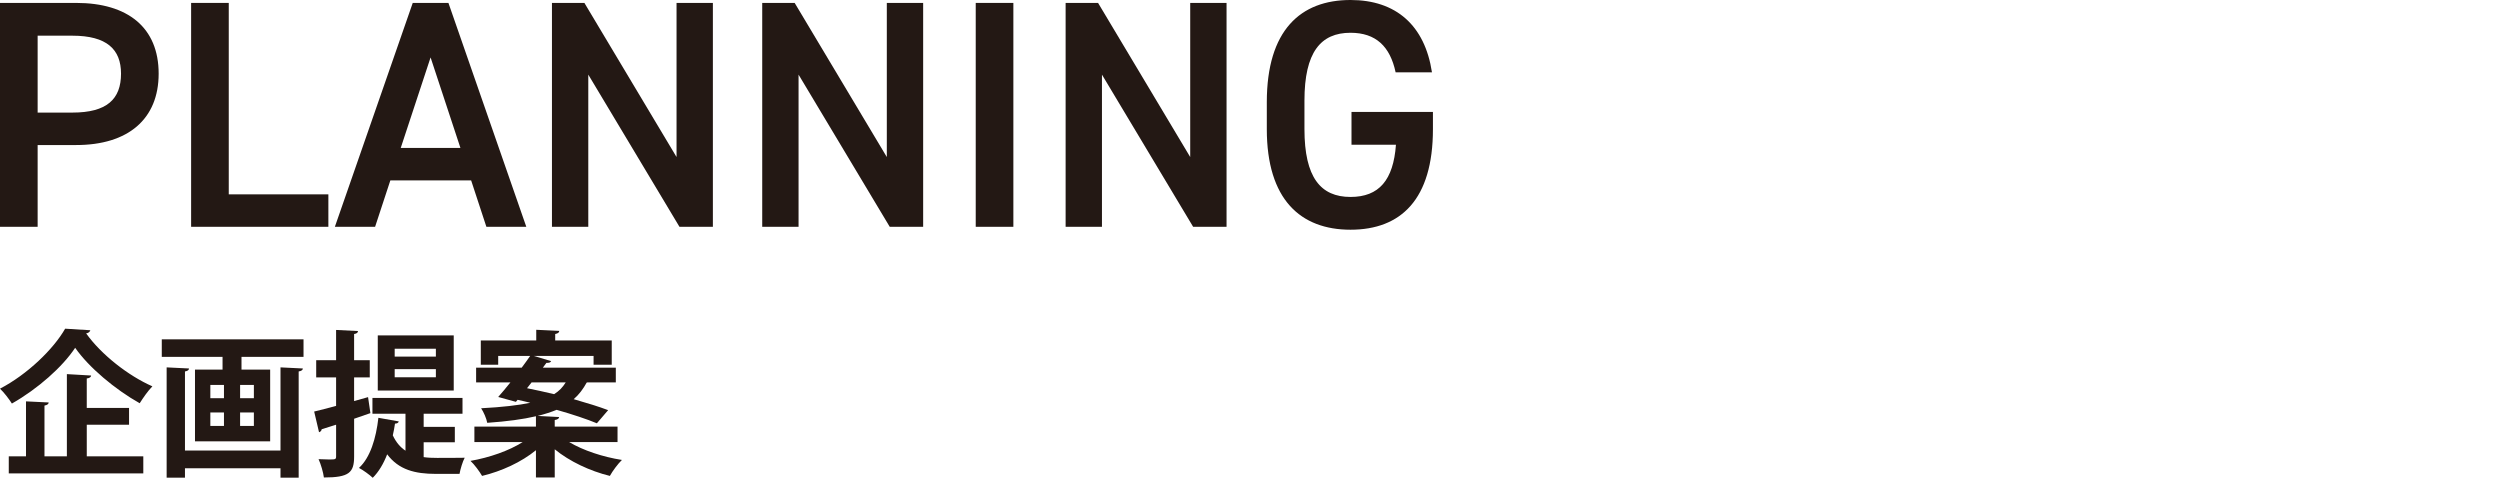
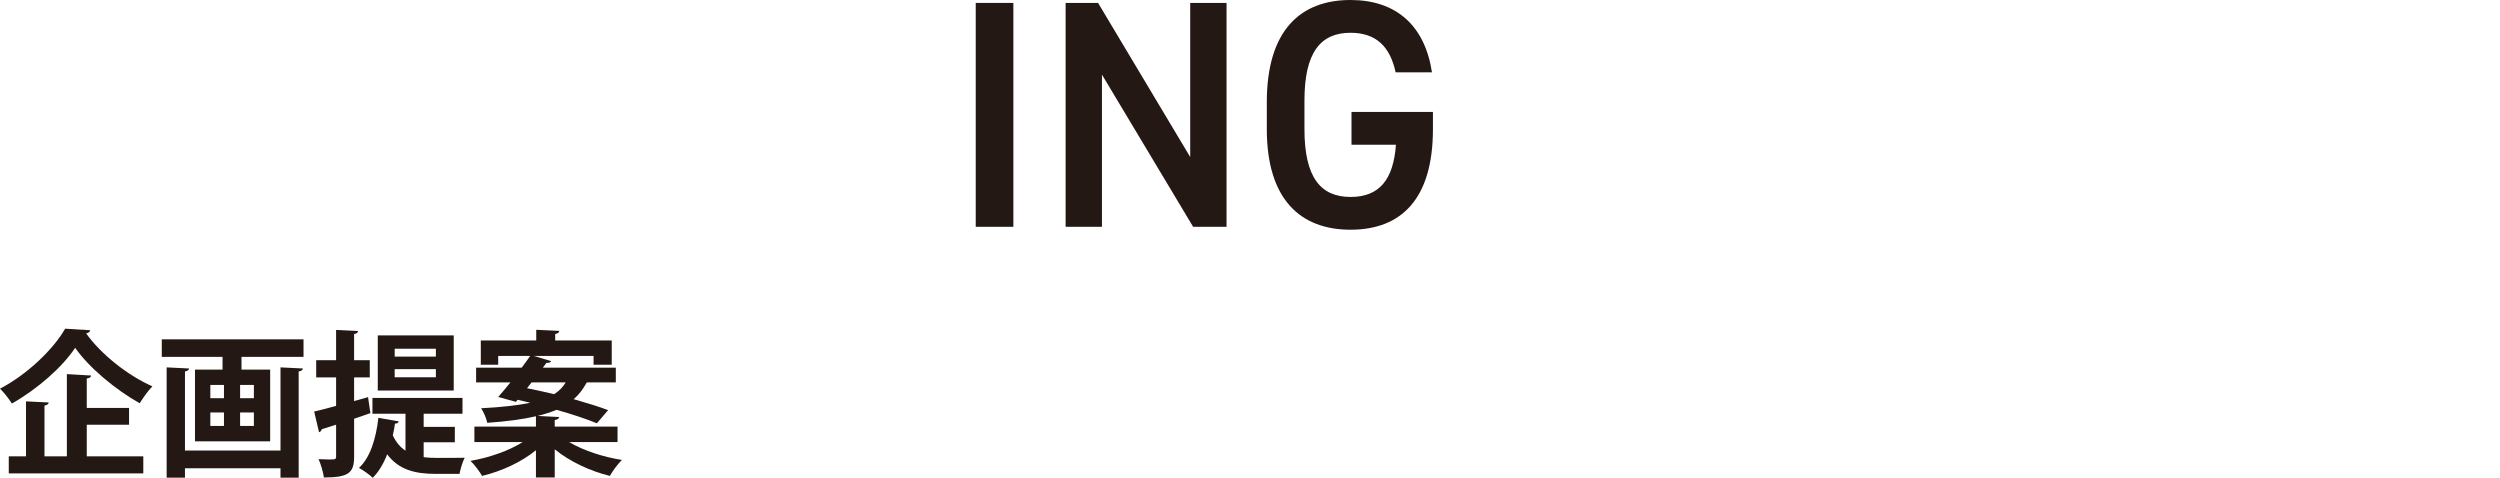
<svg xmlns="http://www.w3.org/2000/svg" width="478.859" height="91.518" viewBox="0 0 478.859 91.518">
  <defs>
    <style>.d{fill:none;mix-blend-mode:multiply;opacity:.15;}.d,.e{stroke-width:0px;}.f{isolation:isolate;}.e{fill:#231814;}</style>
  </defs>
  <g class="f">
    <g id="b">
      <g id="c">
-         <path class="e" d="m7.209,27.78v15.662H0V.559h14.604c9.882,0,15.786,4.723,15.786,13.549,0,8.701-5.842,13.673-15.786,13.673h-7.396Zm6.65-6.215c6.587,0,9.322-2.548,9.322-7.458,0-4.661-2.735-7.271-9.322-7.271h-6.65v14.729h6.65Z" />
-         <path class="e" d="m43.817,37.227h19.08v6.215h-26.289V.559h7.209v36.668Z" />
-         <path class="e" d="m64.142,43.442L79.058.559h6.836l14.916,42.883h-7.645l-2.921-8.887h-15.475l-2.921,8.887h-7.707Zm12.616-15.102h11.436l-5.718-17.34-5.718,17.34Z" />
-         <path class="e" d="m136.548.559v42.883h-6.401l-17.464-29.148v29.148h-6.96V.559h6.215l17.65,29.521V.559h6.96Z" />
-         <path class="e" d="m176.824.559v42.883h-6.401l-17.464-29.148v29.148h-6.96V.559h6.215l17.65,29.521V.559h6.96Z" />
        <path class="e" d="m194.104,43.442h-7.209V.559h7.209v42.883Z" />
        <path class="e" d="m234.938.559v42.883h-6.401l-17.464-29.148v29.148h-6.96V.559h6.215l17.65,29.521V.559h6.96Z" />
        <path class="e" d="m274.469,21.441v3.294c0,13.487-6.153,19.266-15.786,19.266-9.571,0-16.034-5.78-16.034-19.266v-5.158c0-13.797,6.463-19.577,16.034-19.577,8.701,0,14.232,4.847,15.6,13.859h-6.961c-1.057-4.972-3.791-7.582-8.639-7.582-5.718,0-8.825,3.729-8.825,12.989v5.469c0,9.26,3.107,12.989,8.825,12.989,5.469,0,8.204-3.231,8.701-10.006h-8.515v-6.277h15.6Z" />
        <path class="e" d="m17.31,63.259c-.12.33-.391.54-.811.6,2.91,4.08,8.1,8.13,12.689,10.14-.899.93-1.74,2.16-2.43,3.24-4.71-2.64-9.779-6.9-12.359-10.62-2.43,3.66-7.11,7.83-12.12,10.679-.51-.81-1.5-2.13-2.279-2.85,5.25-2.73,10.26-7.59,12.479-11.49l4.83.3Zm-.69,18.089v6.06h10.829v3.27H1.68v-3.27h3.3v-10.53l4.35.21c-.029.3-.239.48-.81.6v9.72h4.29v-15.75l4.649.27c-.03.3-.27.48-.84.57v5.64h8.1v3.21h-8.1Z" />
        <path class="e" d="m30.989,64.999h27.149v3.36h-11.88v2.43h5.49v13.74h-14.399v-13.74h5.279v-2.43h-11.64v-3.36Zm22.739,21.299v-15.929l4.29.21c-.03.3-.27.48-.81.57v20.339h-3.48v-1.8h-18.299v1.8h-3.51v-21.119l4.29.21c-.03.3-.24.48-.78.57v15.149h18.299Zm-13.439-12.57v2.55h2.61v-2.55h-2.61Zm0,5.28v2.58h2.61v-2.58h-2.61Zm8.34-2.73v-2.55h-2.64v2.55h2.64Zm0,5.31v-2.58h-2.64v2.58h2.64Z" />
        <path class="e" d="m70.499,76.069l.45,3.06-3.12,1.08v7.229c0,3.09-.96,4.02-5.789,4.02-.12-.96-.57-2.52-1.021-3.51.69.03,1.41.06,1.95.06,1.26,0,1.41,0,1.41-.6v-6.06l-2.76.87c-.03.3-.271.51-.511.57l-.93-3.96c1.17-.27,2.61-.66,4.2-1.08v-5.46h-3.811v-3.3h3.811v-5.79l4.199.21c-.029.3-.21.48-.75.57v5.01h3v3.3h-3v4.53l2.67-.75Zm10.65,8.64v2.85c.81.12,1.68.15,2.579.15.87,0,4.11,0,5.28-.03-.391.72-.84,2.22-.99,3.09h-4.56c-3.96,0-7.08-.78-9.3-3.75-.689,1.8-1.62,3.36-2.76,4.5-.6-.57-1.83-1.47-2.64-1.89,2.159-1.98,3.27-5.64,3.72-9.6l3.899.69c-.06.27-.3.42-.72.42-.12.75-.24,1.53-.42,2.25.63,1.35,1.439,2.28,2.43,2.94v-7.08h-6.33v-3.03h17.25v3.03h-7.439v2.52h5.97v2.94h-5.97Zm5.76-20.459v10.56h-14.55v-10.56h14.55Zm-3.42,4.05v-1.5h-7.89v1.5h7.89Zm0,3.96v-1.56h-7.89v1.56h7.89Z" />
        <path class="e" d="m118.289,84.678h-9.271c2.67,1.59,6.45,2.85,10.11,3.42-.78.75-1.8,2.13-2.311,3.06-3.779-.93-7.709-2.76-10.56-5.1v5.4h-3.6v-5.22c-2.79,2.28-6.569,4.02-10.319,4.92-.48-.84-1.47-2.19-2.22-2.88,3.63-.63,7.409-1.95,9.989-3.6h-9.239v-2.97h11.789v-1.98c-2.43.57-5.46.99-9.329,1.26-.15-.84-.69-2.07-1.17-2.79,4.079-.21,7.109-.57,9.419-1.05-.81-.21-1.649-.39-2.43-.57l-.33.39-3.39-.93c.689-.78,1.5-1.74,2.34-2.79h-6.569v-2.82h8.729c.569-.78,1.14-1.53,1.62-2.25h-6.12v1.68h-3.33v-4.65h10.62v-2.04l4.409.21c-.03.33-.24.48-.78.6v1.23h10.83v4.65h-3.479v-1.68h-11.43l3.3.99c-.12.27-.391.36-.9.33l-.689.93h13.979v2.82h-5.46l-.12.03c-.66,1.2-1.44,2.28-2.49,3.18,2.521.72,4.86,1.44,6.6,2.1l-2.159,2.52c-1.86-.78-4.65-1.71-7.71-2.58-1.02.42-2.22.81-3.63,1.17l4.109.21c-.029.3-.27.48-.84.57v1.26h12.03v2.97Zm-16.47-11.43l-.87,1.11c1.65.33,3.42.72,5.189,1.14,1.021-.63,1.681-1.38,2.221-2.25h-6.54Z" />
        <rect class="d" x="0" y="21.267" width="478.859" height="43.895" />
      </g>
    </g>
  </g>
</svg>